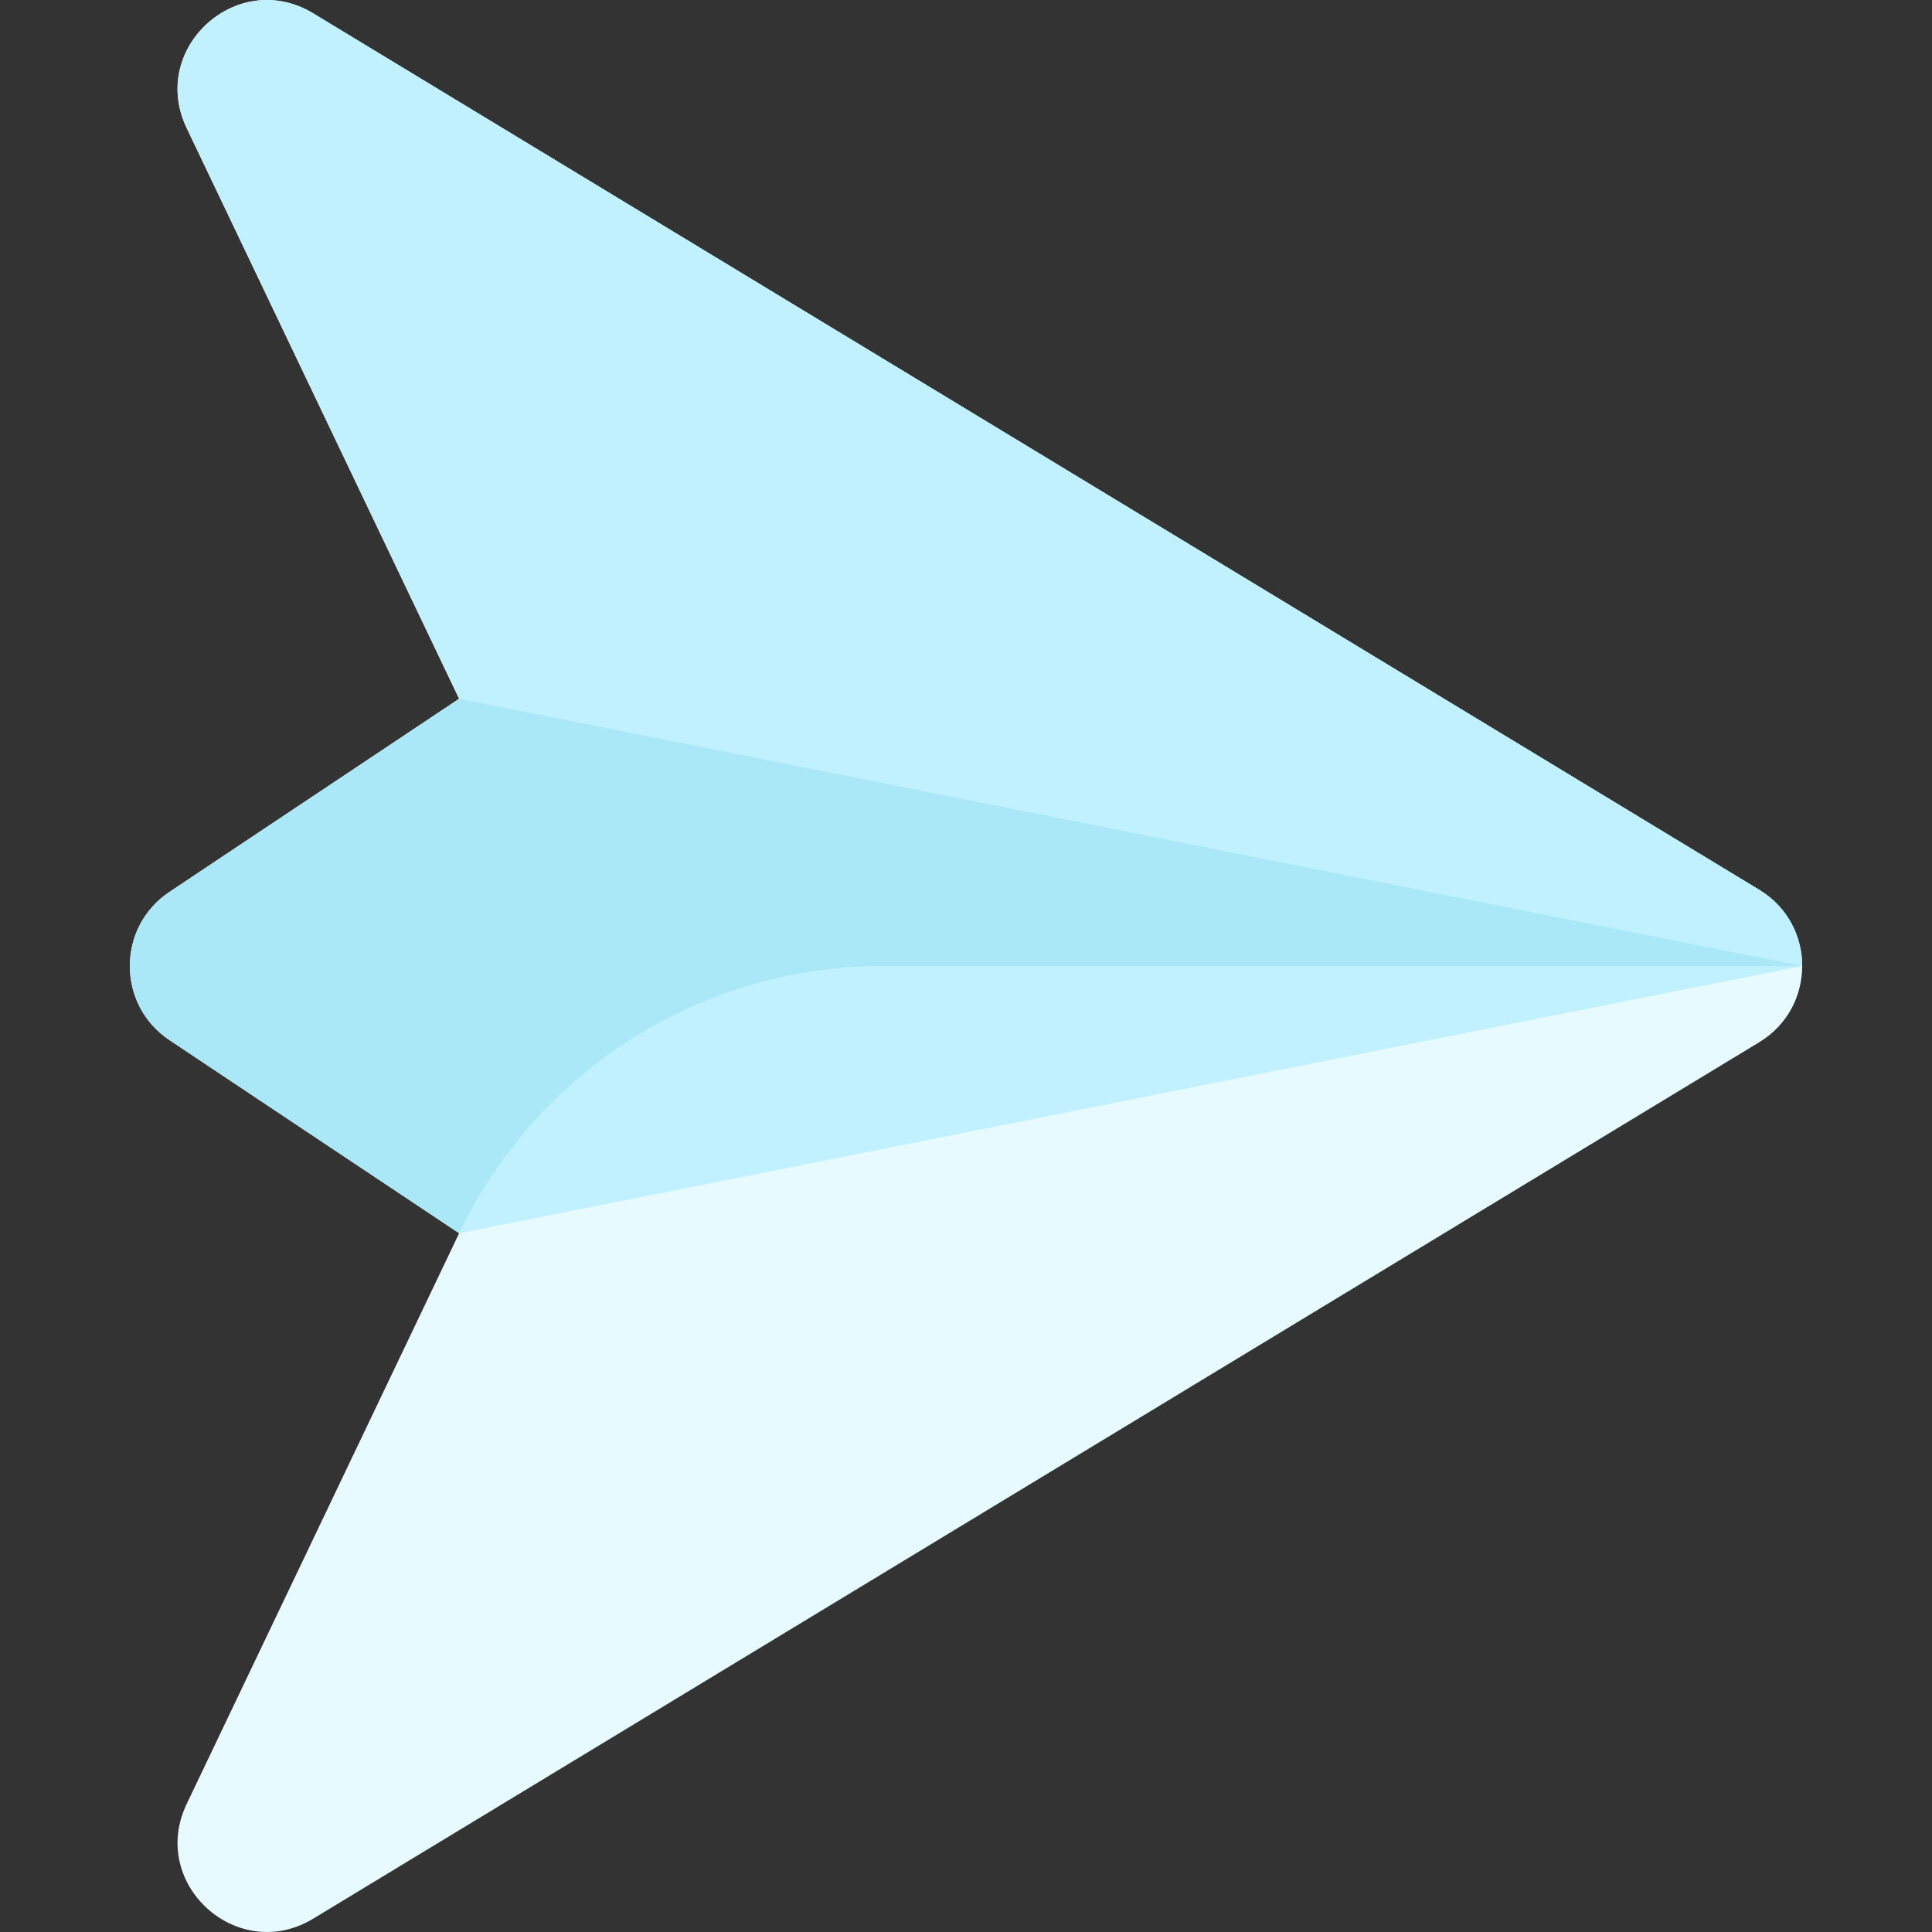
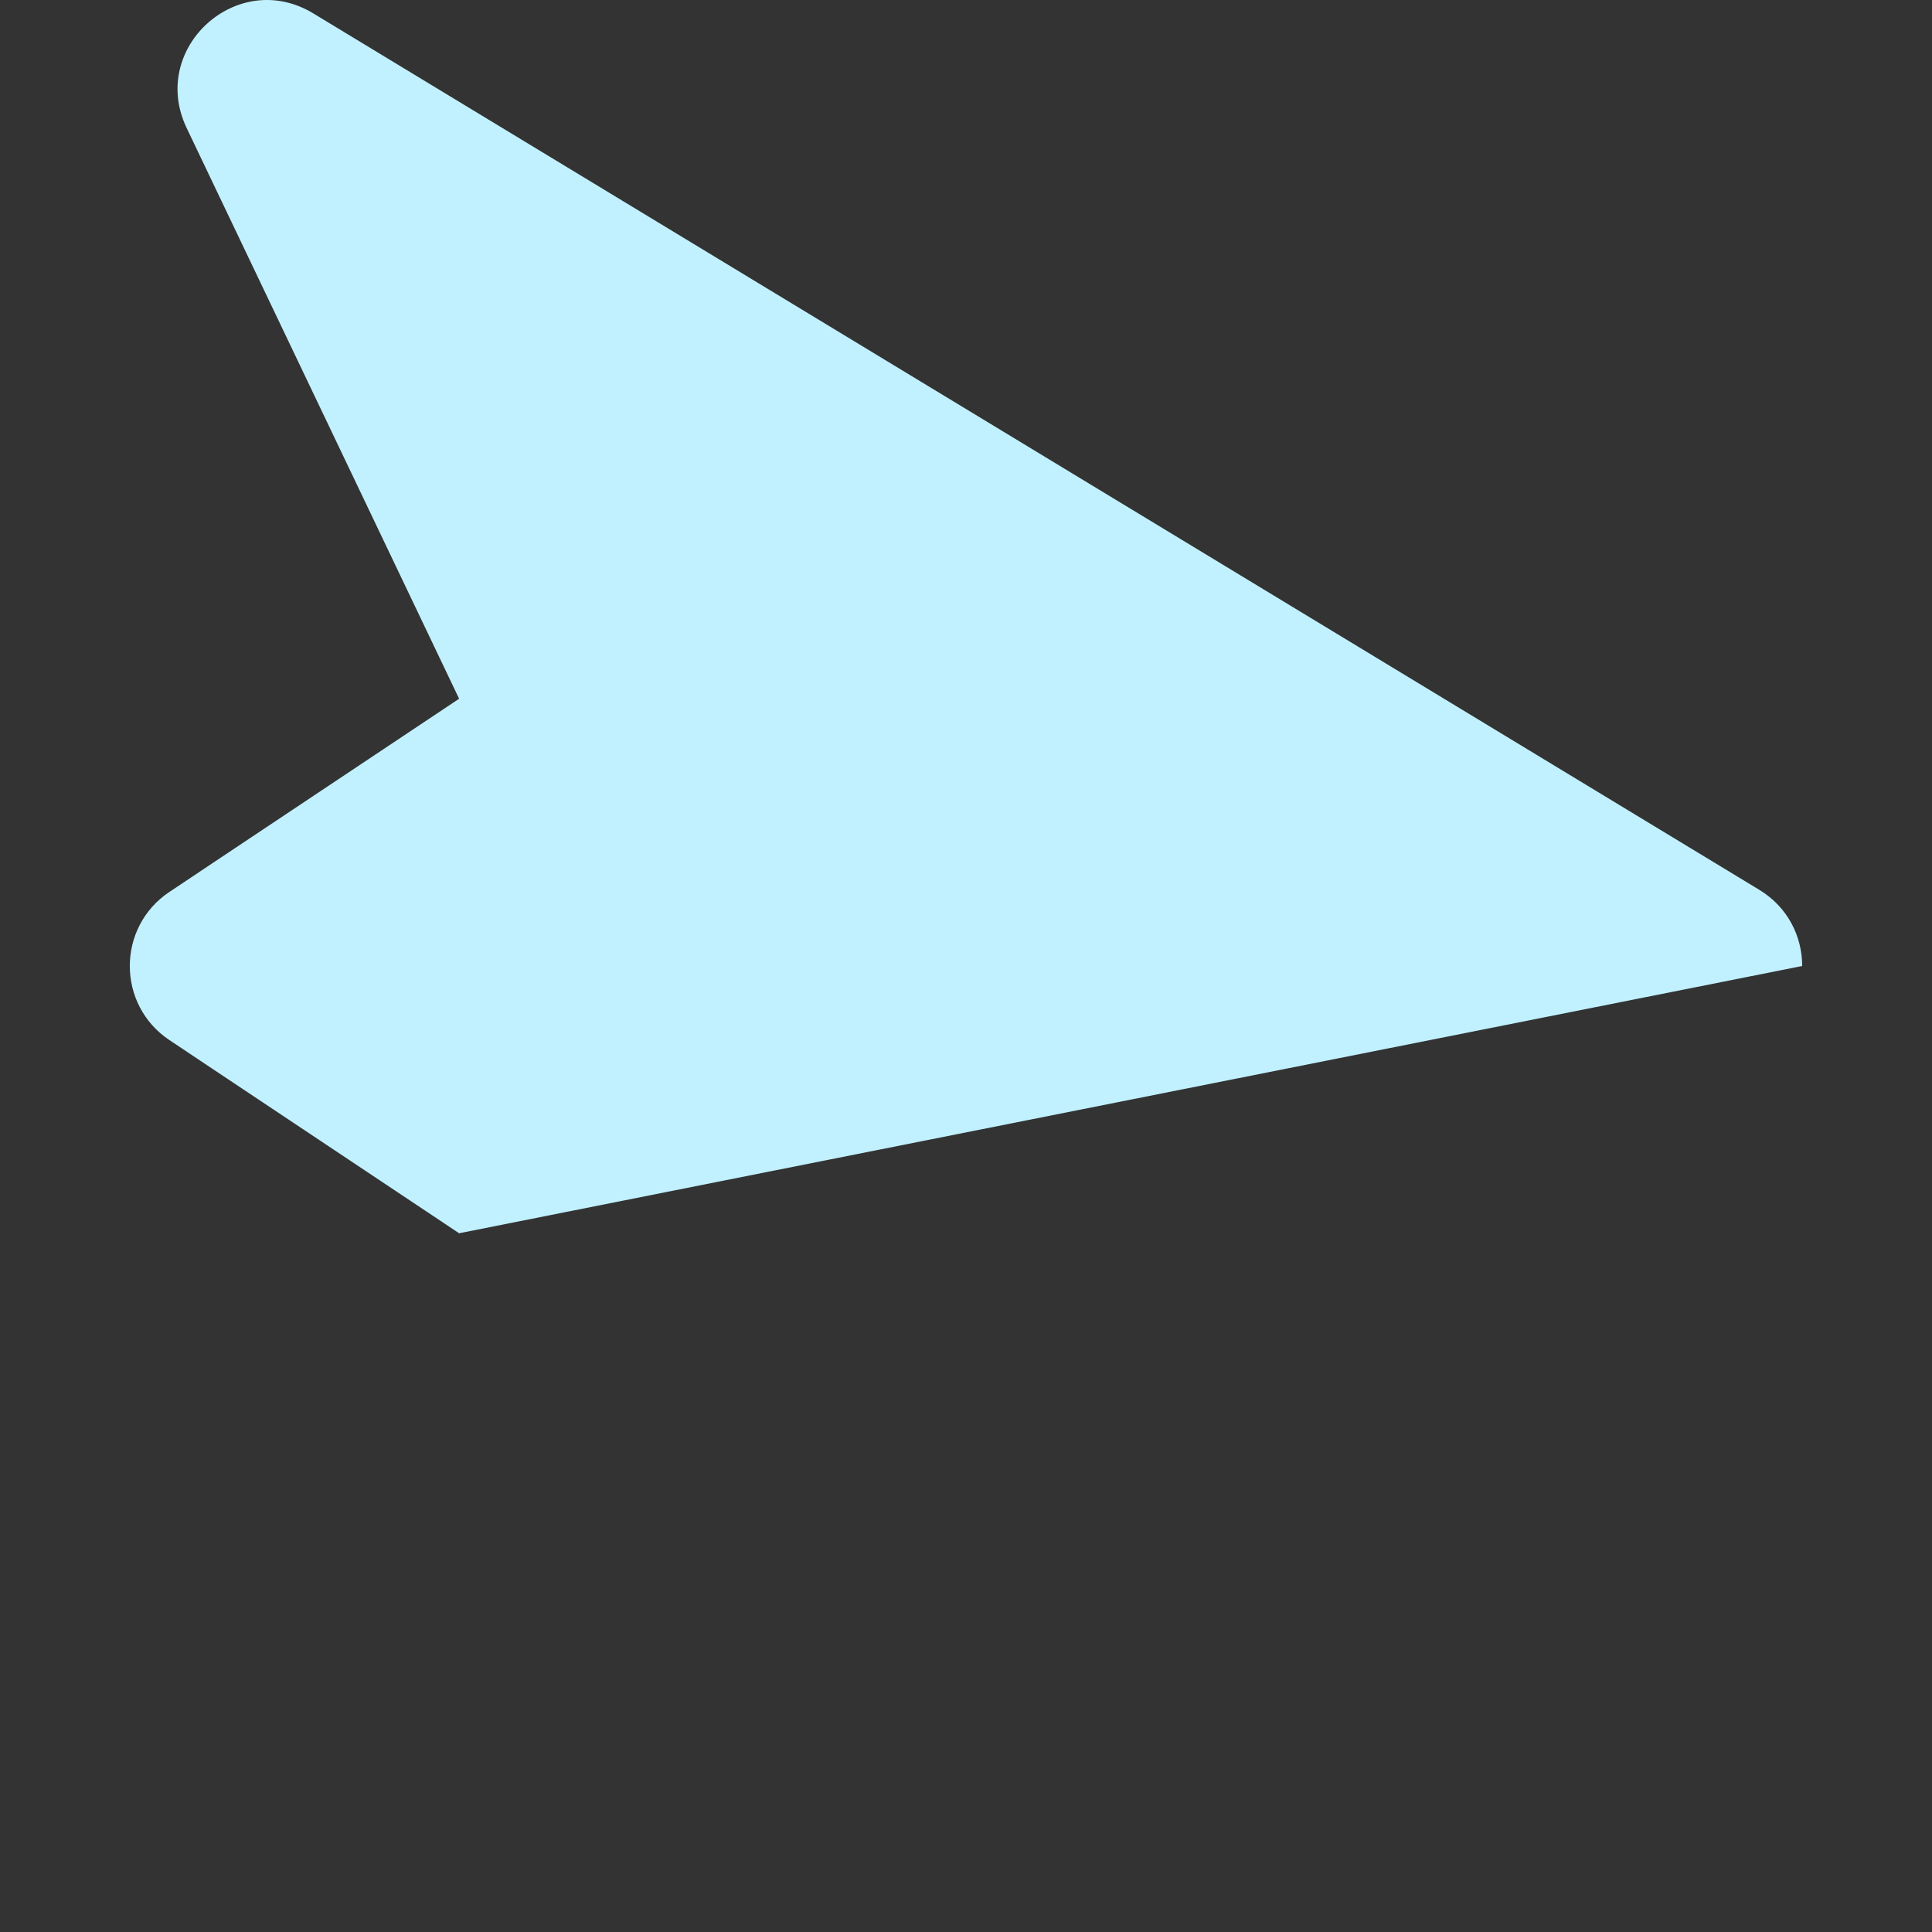
<svg xmlns="http://www.w3.org/2000/svg" id="Capa_1" enable-background="new 0 0 512 512" height="512" viewBox="0 0 512 512" width="512">
  <rect x="0" y="0" width="512" height="512" fill="#333333" stroke="none" />
  <g>
    <g>
-       <path d="m466.222 235.803-383.206-232.26c-20.061-12.159-43.661 9.202-33.554 30.372l72.211 151.26v141.651l-72.211 151.26c-10.106 21.17 13.493 42.531 33.554 30.372l383.206-232.26c15.167-9.194 15.167-31.202 0-40.395z" fill="#e7faff" />
-     </g>
+       </g>
    <g>
      <path d="m477.597 256 .001-.002c-.001-7.799-3.793-15.598-11.376-20.194l-383.206-232.261c-20.061-12.159-43.66 9.202-33.554 30.372l72.212 151.26v141.651c20.658-43.273 64.343-70.826 112.294-70.826z" fill="#c1f1ff" />
    </g>
    <g>
      <path d="m121.673 326.826 355.924-70.826-355.924-70.826-76.755 51.176c-14.021 9.348-14.021 29.951 0 39.3z" fill="#c1f1ff" />
    </g>
    <g>
-       <path d="m121.673 185.174-76.755 51.176c-14.021 9.348-14.021 29.951 0 39.3l76.755 51.176c20.659-43.273 64.344-70.826 112.295-70.826h243.629z" fill="#aae8f7" />
-     </g>
+       </g>
  </g>
</svg>